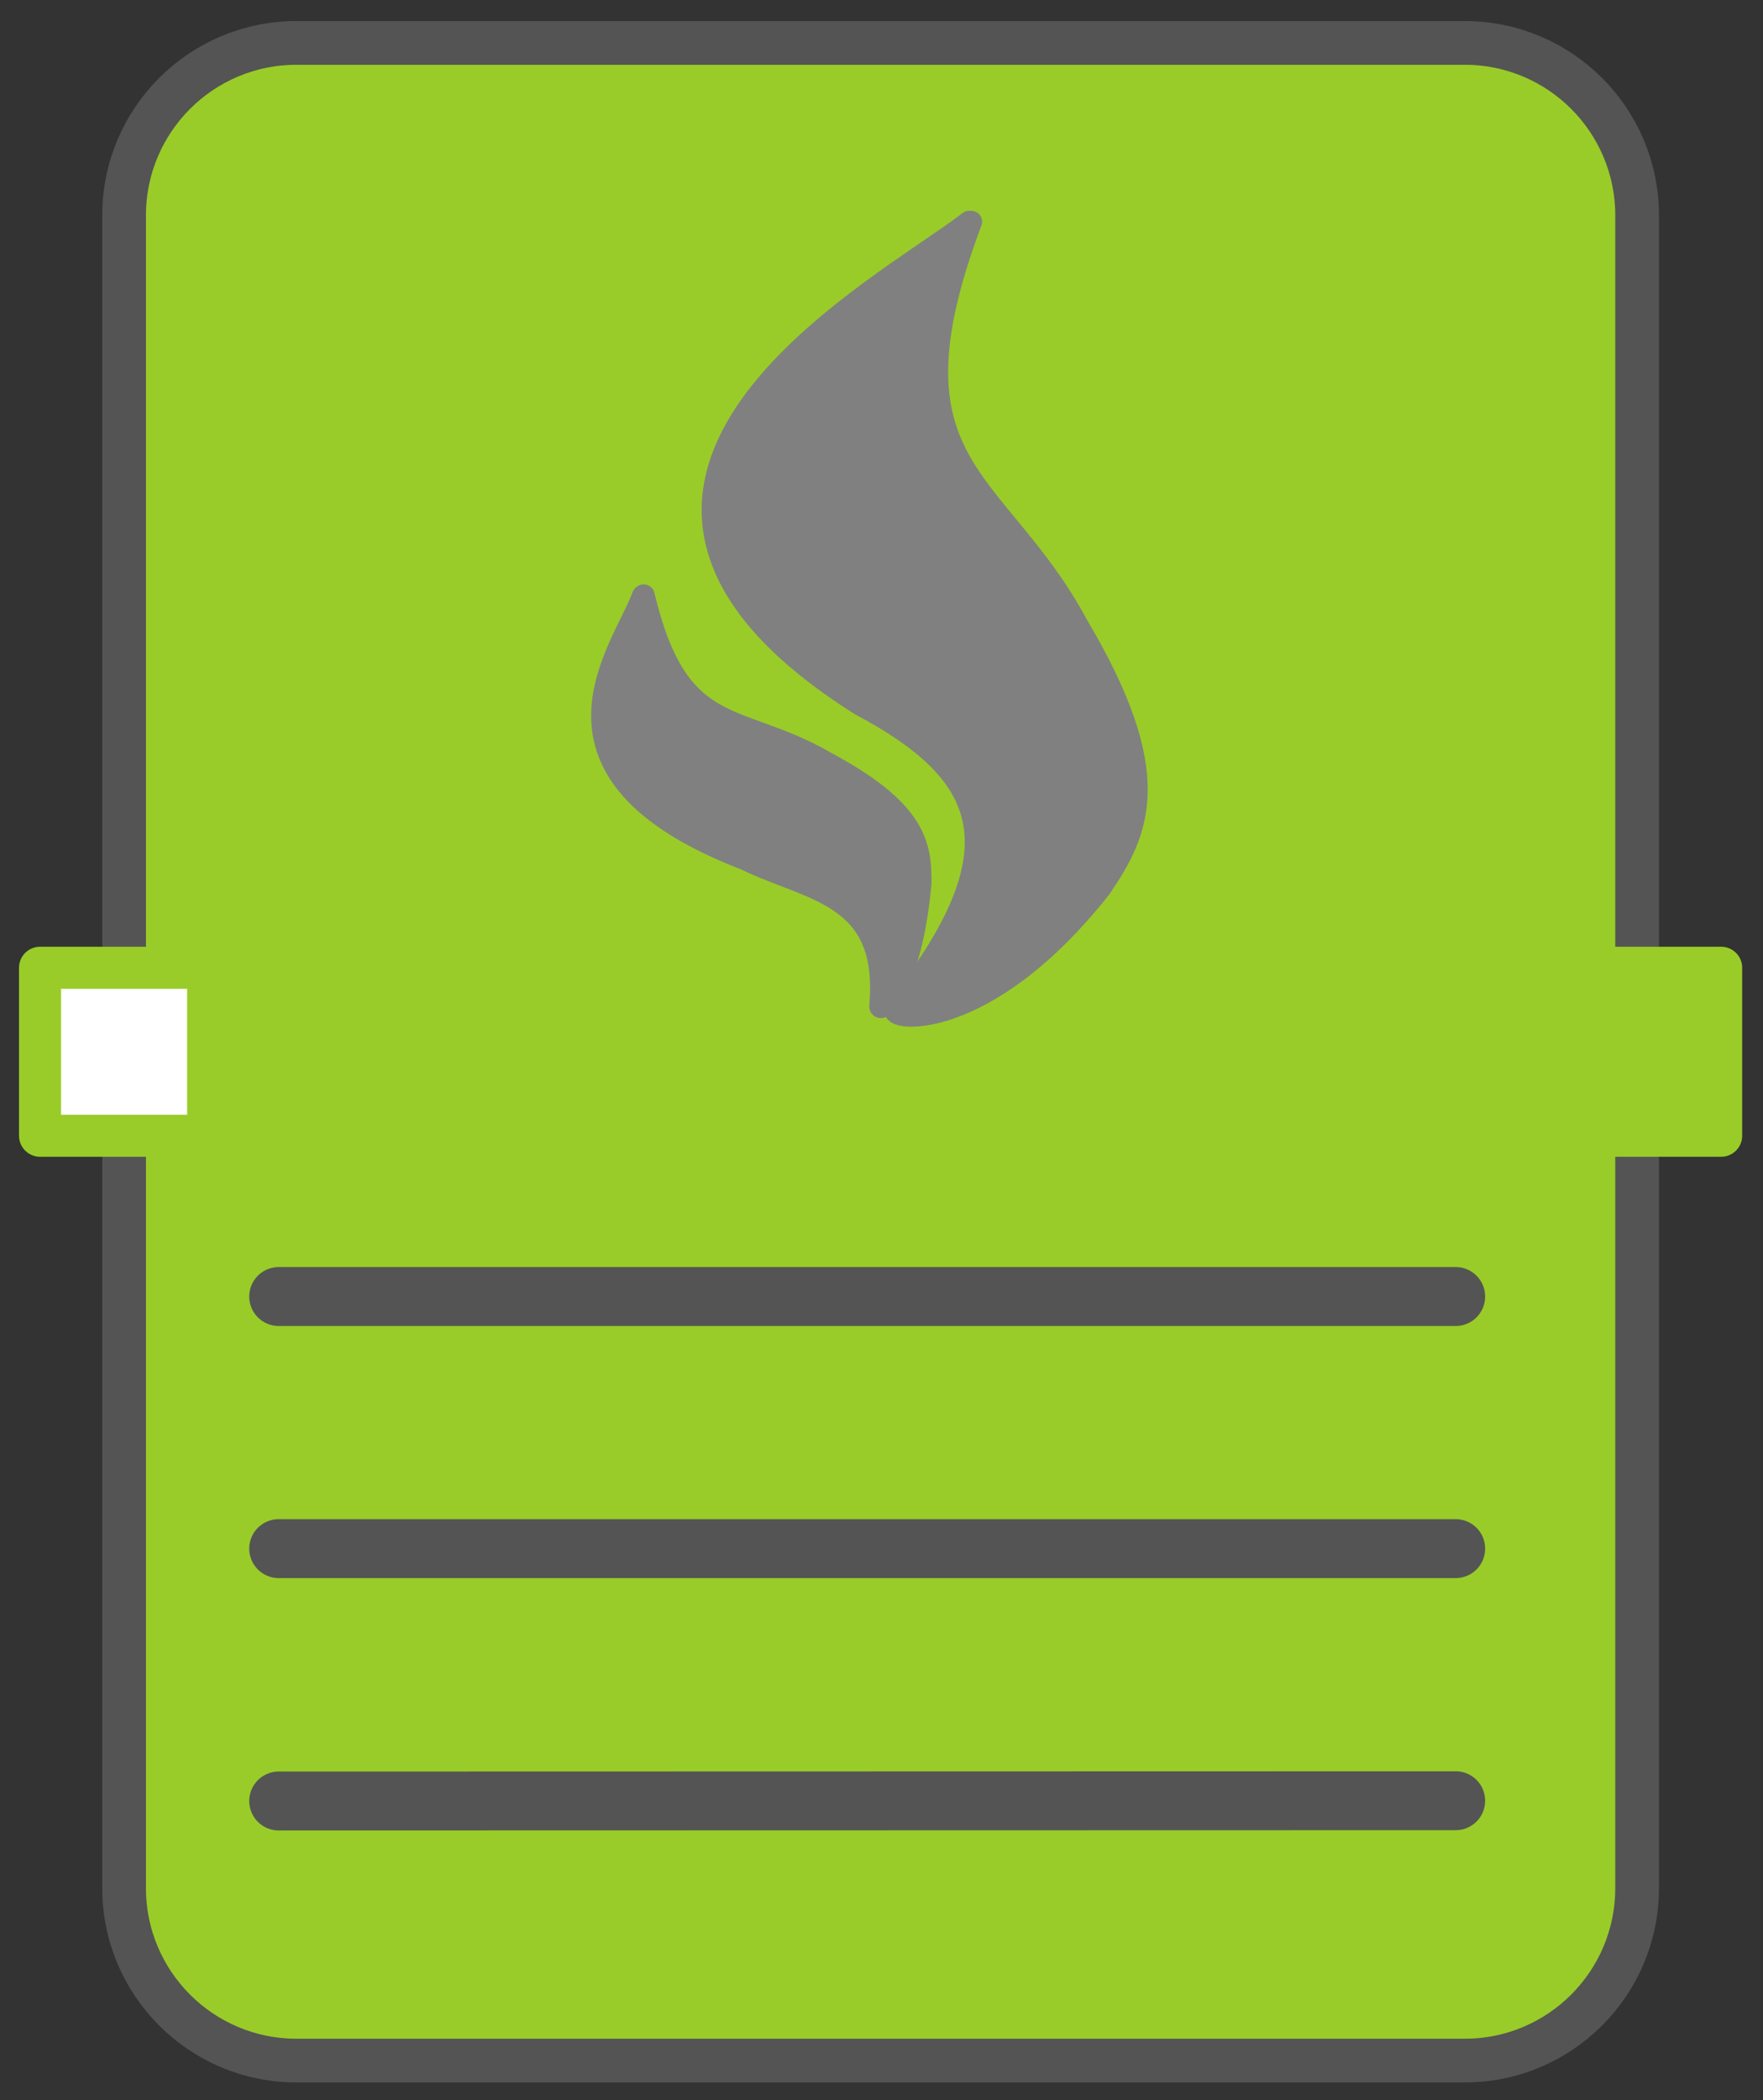
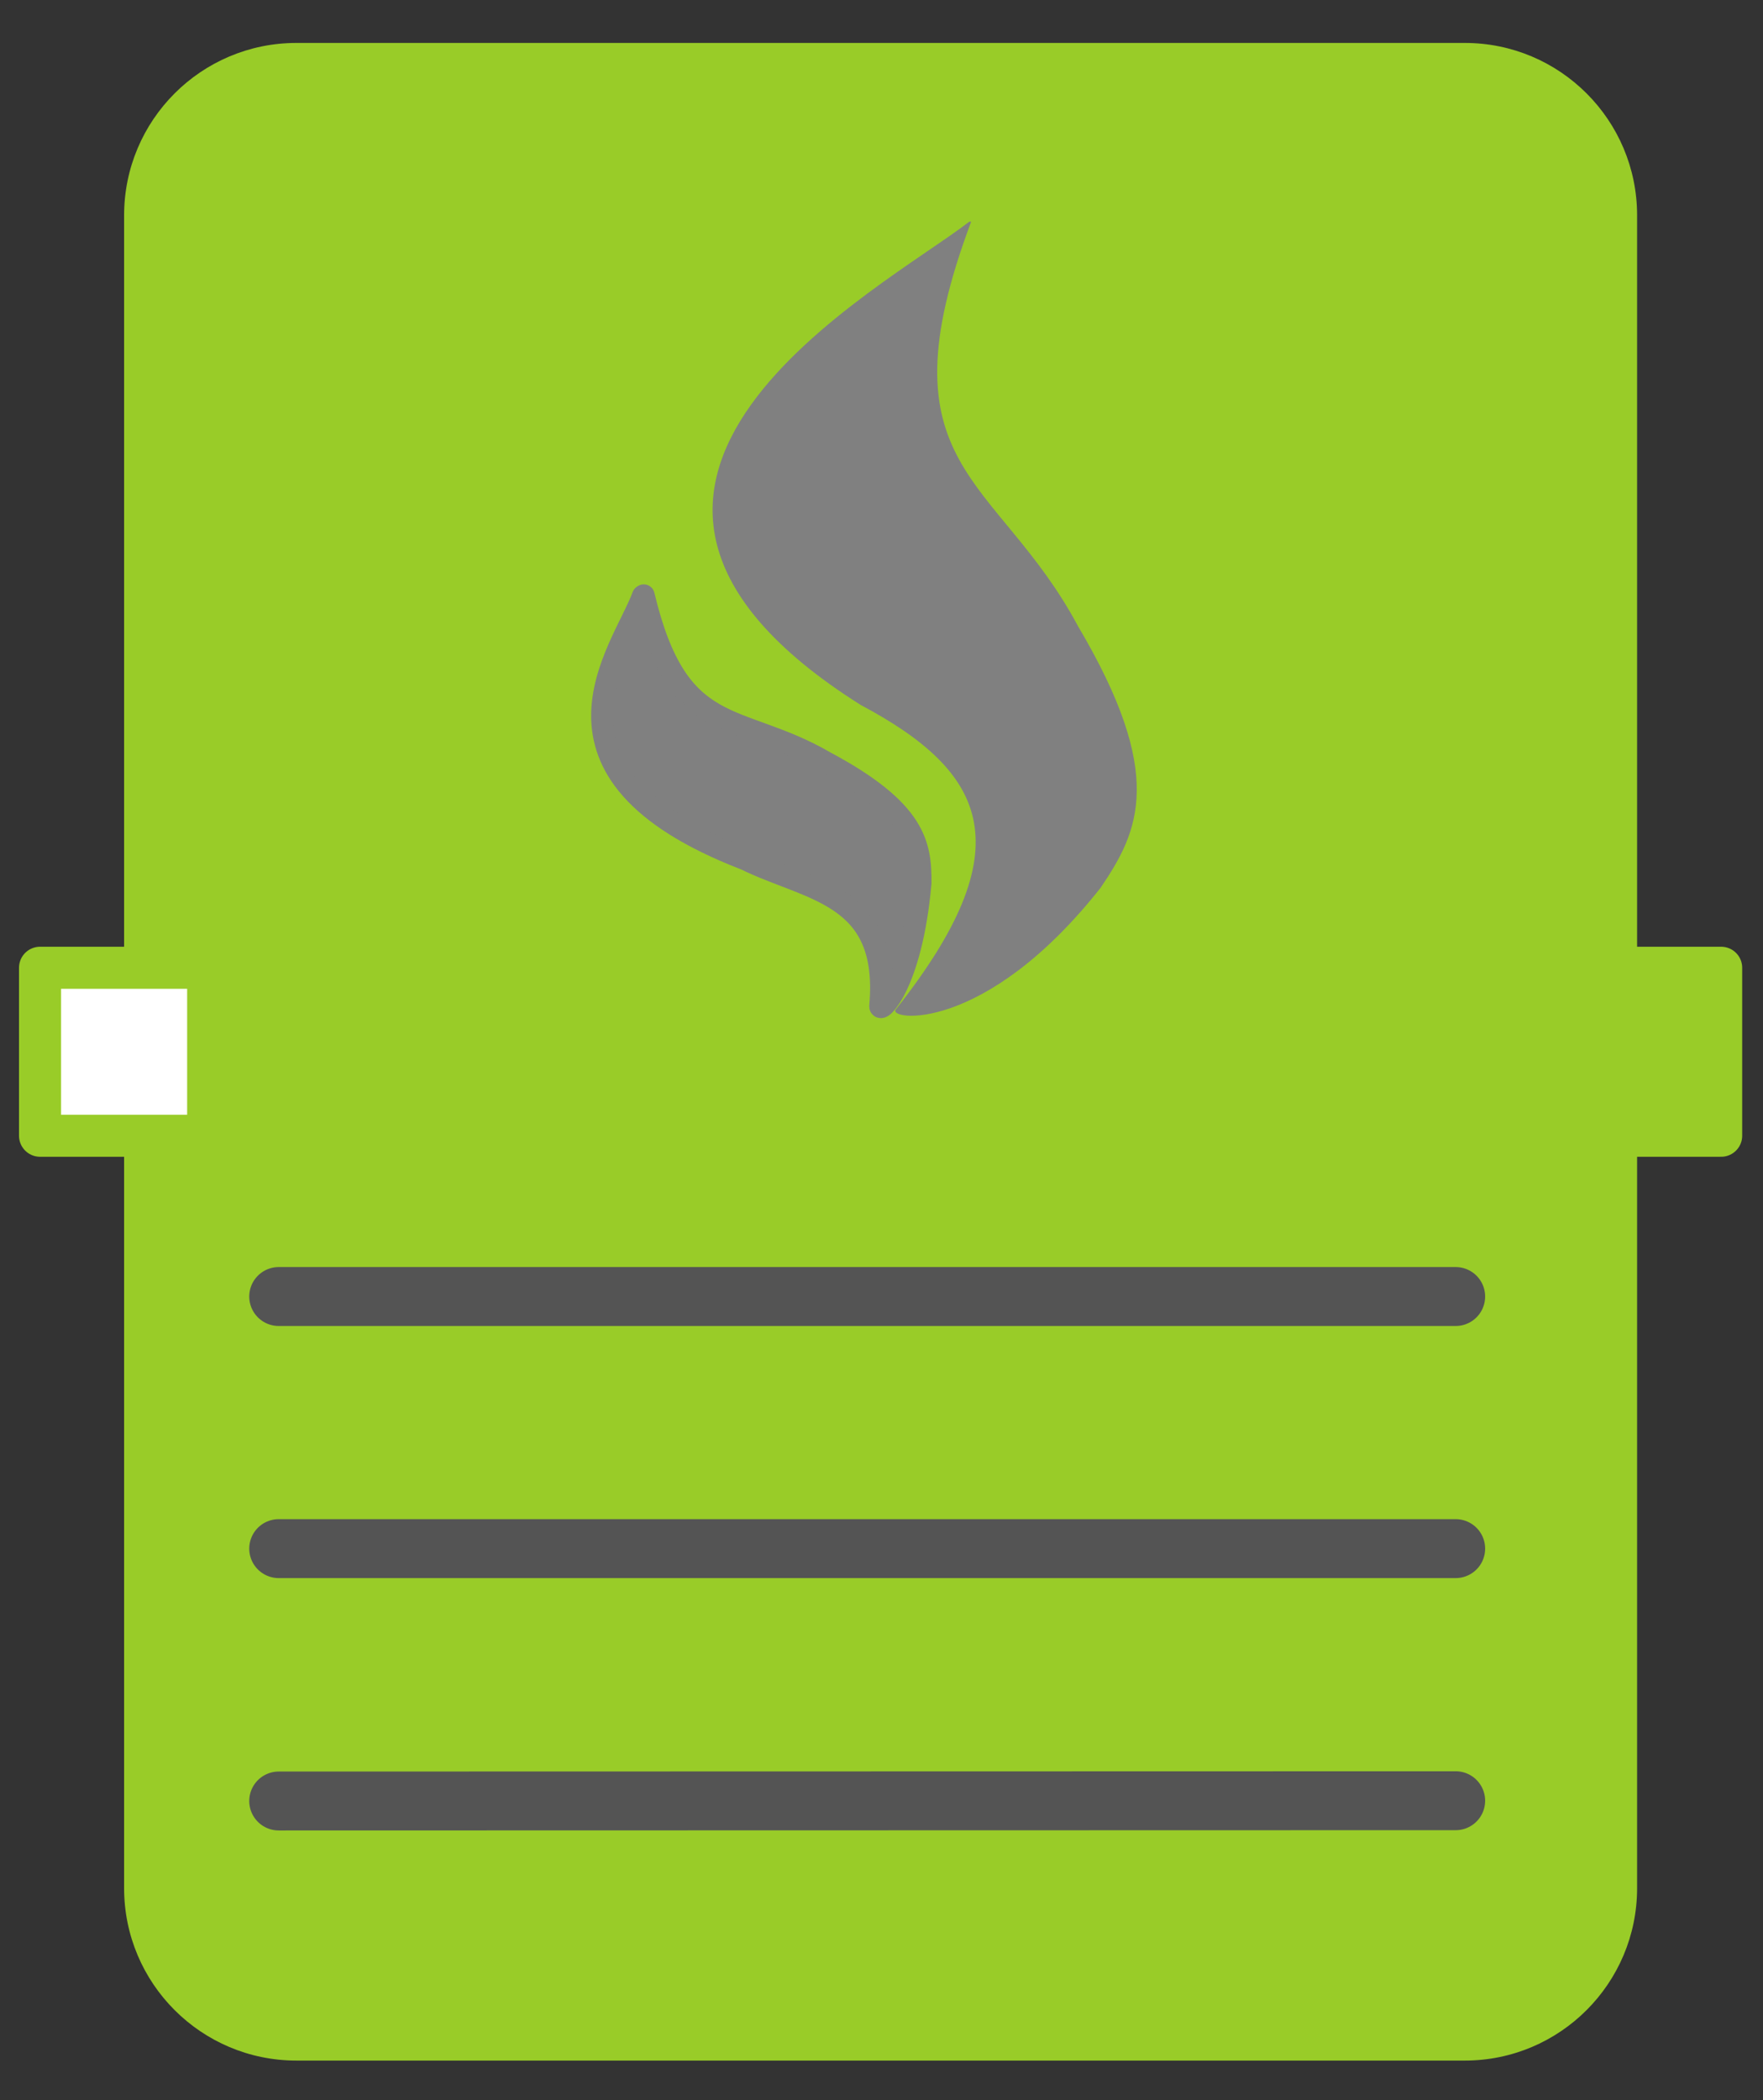
<svg xmlns="http://www.w3.org/2000/svg" id="svg34" height="84.72mm" width="71.14mm" version="1.0">
  <rect width="100%" height="100%" fill="#333333" stroke="none" />
  <defs id="defs6">
    <clipPath id="clipEmfPath1">
      <path id="path2" d="M 1.34,2.032 L 268.569,2.032 L 268.569,319.988 L 1.34,319.988 z" />
    </clipPath>
    <pattern y="0" x="0" height="6" width="6" patternUnits="userSpaceOnUse" id="EMFhbasepattern" />
  </defs>
  <path id="path8" d="  M 0,0   M 249.674,160.335   L 249.674,160.335   L 249.674,32.832   L 249.674,32.832   L 249.674,32.832   C 249.674,18.318 237.907,6.547 223.398,6.547   L 134.28,6.547   L 134.28,6.547   L 45.203,6.547   L 45.203,6.547   L 45.203,6.547   C 30.695,6.547 18.928,18.318 18.928,32.832   L 18.928,160.335   L 18.928,160.335   L 18.928,287.88   L 18.928,287.88   L 18.928,287.88   C 18.928,302.394 30.695,314.166 45.203,314.166   L 134.28,314.166   L 134.28,314.166   L 223.398,314.166   L 223.398,314.166   L 223.398,314.166   C 237.907,314.166 249.674,302.394 249.674,287.88   C 249.674,287.88 249.674,287.88 249.674,287.88   L 249.674,160.335   L 249.674,160.335   z " style="fill:#99cc28;fill-rule:evenodd;fill-opacity:1;stroke:none;" />
-   <path id="path10" d="  M 249.674,160.335   L 249.674,160.335   L 249.674,32.832   L 249.674,32.832   L 249.674,32.832   C 249.674,18.318 237.907,6.547 223.398,6.547   L 134.28,6.547   L 134.28,6.547   L 45.203,6.547   L 45.203,6.547   L 45.203,6.547   C 30.695,6.547 18.928,18.318 18.928,32.832   L 18.928,160.335   L 18.928,160.335   L 18.928,287.88   L 18.928,287.88   L 18.928,287.88   C 18.928,302.394 30.695,314.166 45.203,314.166   L 134.28,314.166   L 134.28,314.166   L 223.398,314.166   L 223.398,314.166   L 223.398,314.166   C 237.907,314.166 249.674,302.394 249.674,287.88   C 249.674,287.88 249.674,287.88 249.674,287.88   L 249.674,160.335   L 249.674,160.335   z " clip-path="url(#clipEmfPath1)" style="fill:none;stroke:#545454;stroke-width:6.665px;stroke-linecap:round;stroke-linejoin:round;stroke-miterlimit:10;stroke-dasharray:none;stroke-opacity:1;" />
  <path id="path12" d="  M 42.504,274.59   L 42.504,274.59   L 222.006,274.548   L 222.006,274.548  " style="fill:none;stroke:#545454;stroke-width:8.985px;stroke-linecap:round;stroke-linejoin:round;stroke-miterlimit:10;stroke-dasharray:none;stroke-opacity:1;" />
  <path id="path14" d="  M 42.504,197.675   L 42.504,197.675   L 222.006,197.675   L 222.006,197.675  " style="fill:none;stroke:#545454;stroke-width:8.985px;stroke-linecap:round;stroke-linejoin:round;stroke-miterlimit:10;stroke-dasharray:none;stroke-opacity:1;" />
  <path id="path16" d="  M 42.504,236.111   L 42.504,236.111   L 222.006,236.111   L 222.006,236.111  " style="fill:none;stroke:#545454;stroke-width:8.985px;stroke-linecap:round;stroke-linejoin:round;stroke-miterlimit:10;stroke-dasharray:none;stroke-opacity:1;" />
  <path id="path18" d="  M 148.113,33.802   L 148.113,33.802   C 133.942,71.522 152.036,72.366 164.394,95.444   C 177.806,118.101 173.757,126.666 167.852,135.358   C 150.054,157.888 135.123,155.525 136.642,153.88   C 156.085,129.282 150.686,117.806 131.243,107.469   C 77.553,73.589 134.828,43.928 147.818,33.802   L 148.113,33.802   L 148.113,33.802   z " style="fill:#808080;fill-rule:evenodd;fill-opacity:1;stroke:none;" />
-   <path id="path20" d="  M 148.113,33.802   L 148.113,33.802   C 133.942,71.522 152.036,72.366 164.394,95.444   C 177.806,118.101 173.757,126.666 167.852,135.358   C 150.054,157.888 135.123,155.525 136.642,153.88   C 156.085,129.282 150.686,117.806 131.243,107.469   C 77.553,73.589 134.828,43.928 147.818,33.802   L 148.113,33.802   L 148.113,33.802   z " style="fill:none;stroke:#808080;stroke-width:3.333px;stroke-linecap:round;stroke-linejoin:round;stroke-miterlimit:10;stroke-dasharray:none;stroke-opacity:1;" />
  <path id="path22" d="  M 98.177,90.761   L 98.177,90.761   C 103.449,112.869 112.475,108.397 125.887,116.203   C 139.678,123.586 140.437,128.818 140.395,134.64   C 139.003,150.336 134.069,154.597 134.238,153.373   C 135.756,136.201 123.525,135.864 113.656,131.012   C 79.324,117.764 94.971,99.242 98.05,90.845   L 98.177,90.761   L 98.177,90.761   z " style="fill:#808080;fill-rule:evenodd;fill-opacity:1;stroke:none;" />
  <path id="path24" d="  M 98.177,90.761   L 98.177,90.761   C 103.449,112.869 112.475,108.397 125.887,116.203   C 139.678,123.586 140.437,128.818 140.395,134.64   C 139.003,150.336 134.069,154.597 134.238,153.373   C 135.756,136.201 123.525,135.864 113.656,131.012   C 79.324,117.764 94.971,99.242 98.05,90.845   L 98.177,90.761   L 98.177,90.761   z " style="fill:none;stroke:#808080;stroke-width:3.333px;stroke-linecap:round;stroke-linejoin:round;stroke-miterlimit:10;stroke-dasharray:none;stroke-opacity:1;" />
  <path id="path26" d="  M 6.106,147.551   L 6.106,173.161   L 31.749,173.161   L 31.749,147.551   L 6.106,147.551   z " style="fill:#ffffff;fill-rule:evenodd;fill-opacity:1;stroke:none;" />
  <path id="path28" d="  M 6.106,173.161   L 31.749,173.161   L 31.749,147.551   L 6.106,147.551   z " clip-path="url(#clipEmfPath1)" style="fill:none;stroke:#99cc28;stroke-width:6.412px;stroke-linecap:round;stroke-linejoin:round;stroke-miterlimit:10;stroke-dasharray:none;stroke-opacity:1;" />
  <path id="path30" d="  M 236.852,147.551   L 236.852,173.161   L 262.495,173.161   L 262.495,147.551   L 236.852,147.551   z " style="fill:#99cc28;fill-rule:evenodd;fill-opacity:1;stroke:none;" />
  <path id="path32" d="  M 236.852,173.161   L 262.495,173.161   L 262.495,147.551   L 236.852,147.551   z " clip-path="url(#clipEmfPath1)" style="fill:none;stroke:#99cc28;stroke-width:6.412px;stroke-linecap:round;stroke-linejoin:round;stroke-miterlimit:10;stroke-dasharray:none;stroke-opacity:1;" />
</svg>